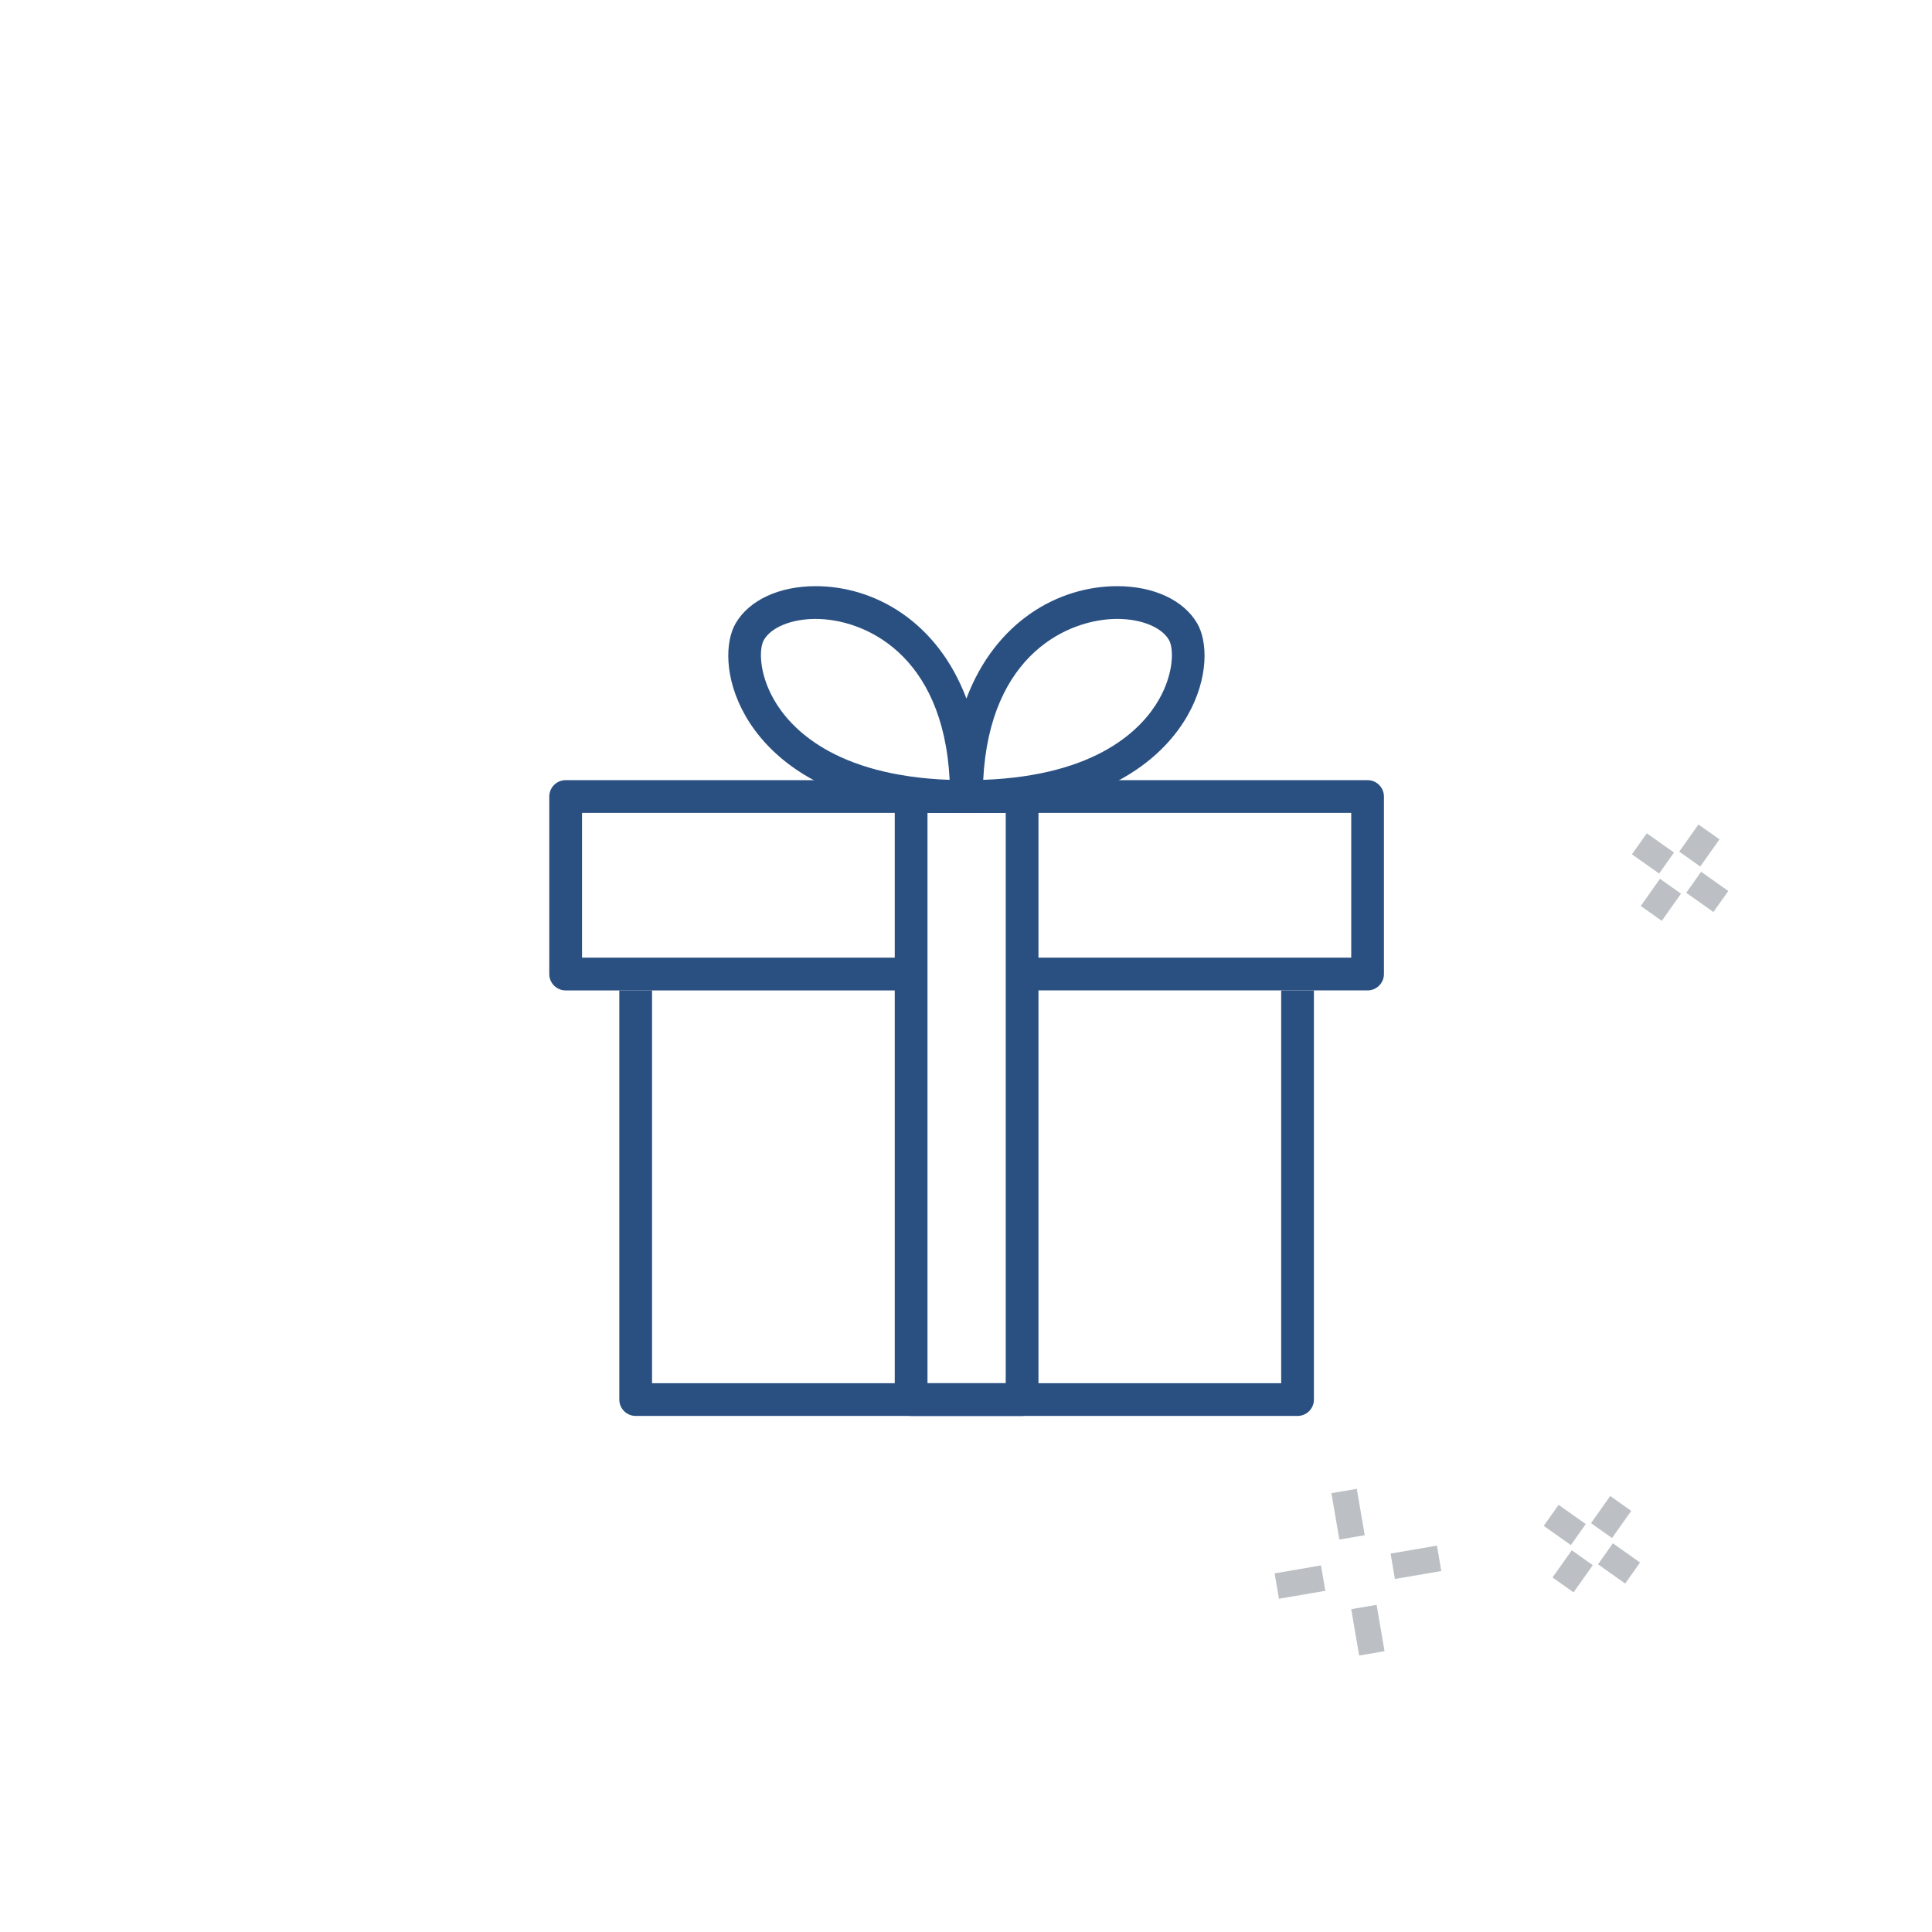
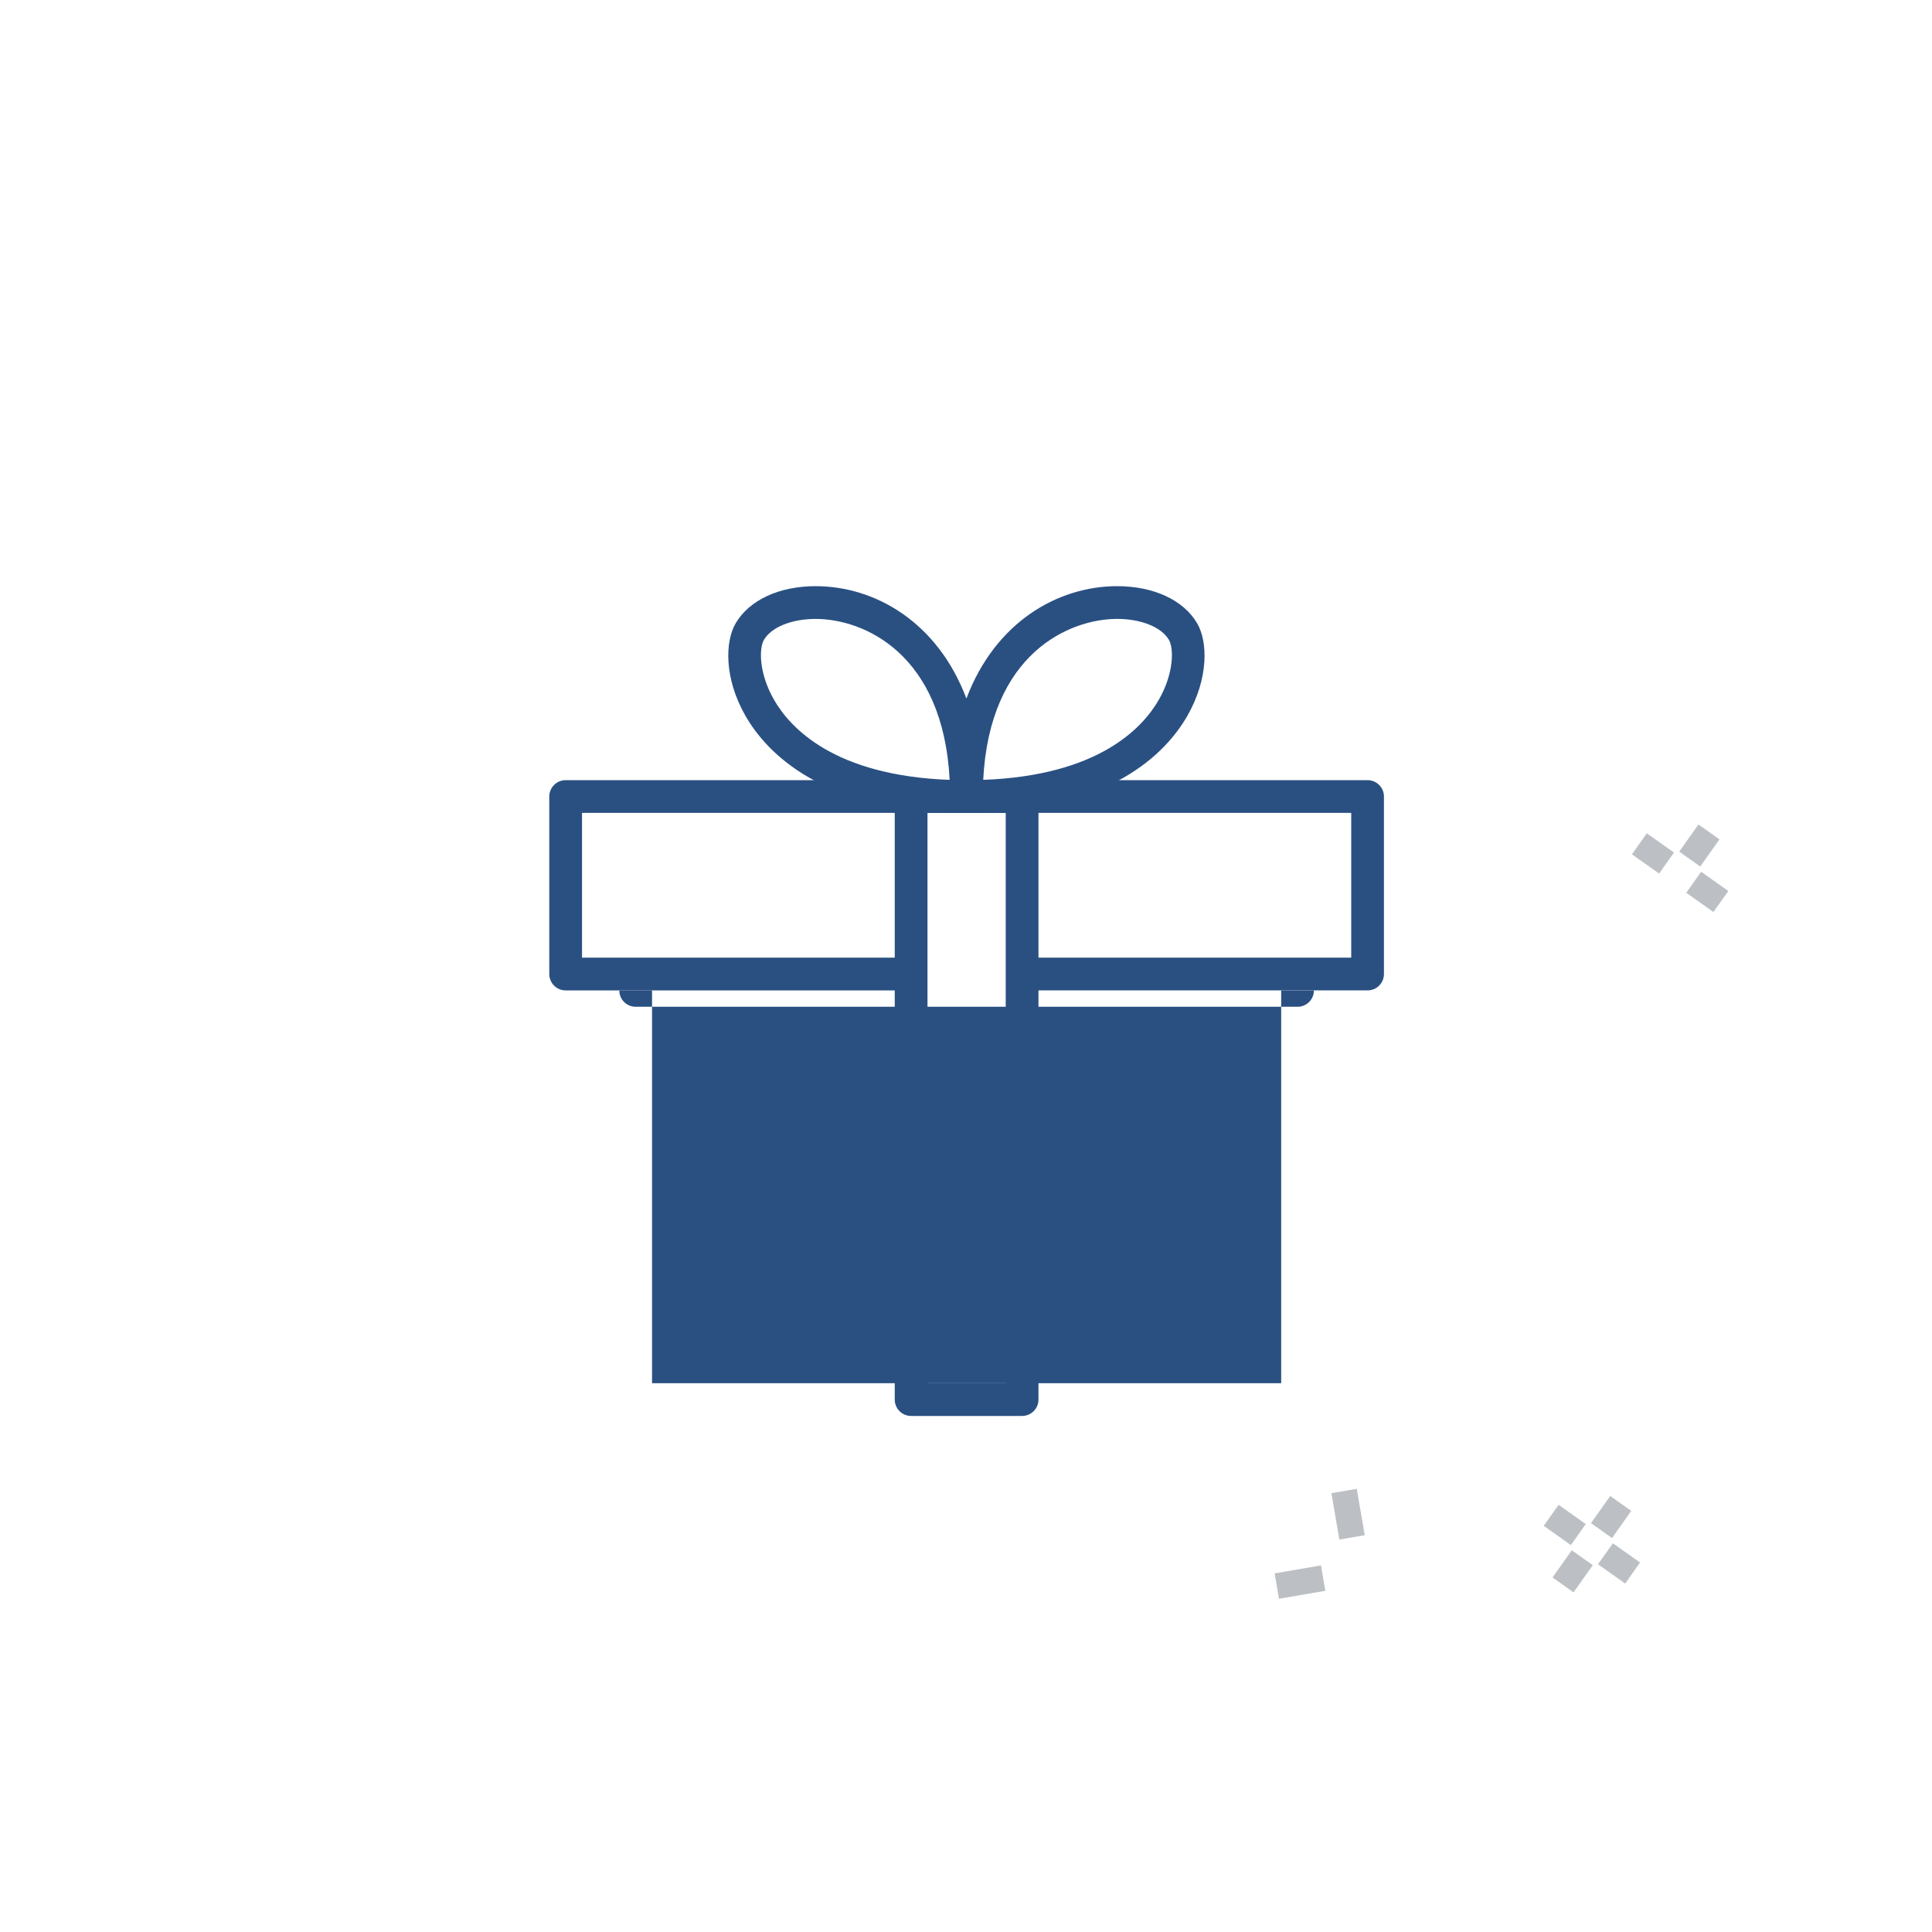
<svg xmlns="http://www.w3.org/2000/svg" version="1.1" id="Layer_1" x="0px" y="0px" width="150px" height="150px" viewBox="0 0 150 150" enable-background="new 0 0 150 150" xml:space="preserve">
  <g>
    <path fill="none" stroke="#2A5082" stroke-width="2" stroke-linejoin="round" stroke-miterlimit="10" d="M124.941,85.256" />
    <path fill="none" stroke="#2A5082" stroke-width="2" stroke-linejoin="round" stroke-miterlimit="10" d="M152.447,87.127" />
    <g>
      <line fill="none" stroke="#BCC0C4" stroke-width="2" stroke-miterlimit="10" x1="104.973" y1="119.361" x2="104.355" y2="115.761" />
-       <line fill="none" stroke="#BCC0C4" stroke-width="2" stroke-miterlimit="10" x1="106.509" y1="128.367" x2="105.895" y2="124.766" />
      <line fill="none" stroke="#BCC0C4" stroke-width="2" stroke-miterlimit="10" x1="102.73" y1="122.525" x2="99.13" y2="123.141" />
-       <line fill="none" stroke="#BCC0C4" stroke-width="2" stroke-miterlimit="10" x1="111.734" y1="120.988" x2="108.133" y2="121.604" />
    </g>
    <g>
      <line fill="none" stroke="#BCC0C4" stroke-width="2" stroke-miterlimit="10" x1="126.756" y1="122.13" x2="124.646" y2="120.636" />
      <line fill="none" stroke="#BCC0C4" stroke-width="2" stroke-miterlimit="10" x1="122.54" y1="119.145" x2="120.432" y2="117.65" />
      <line fill="none" stroke="#BCC0C4" stroke-width="2" stroke-miterlimit="10" x1="124.341" y1="118.835" x2="125.834" y2="116.727" />
      <line fill="none" stroke="#BCC0C4" stroke-width="2" stroke-miterlimit="10" x1="121.354" y1="123.052" x2="122.848" y2="120.941" />
    </g>
    <g>
      <line fill="none" stroke="#BCC0C4" stroke-width="2" stroke-miterlimit="10" x1="133.607" y1="69.994" x2="131.497" y2="68.499" />
      <line fill="none" stroke="#BCC0C4" stroke-width="2" stroke-miterlimit="10" x1="129.391" y1="67.007" x2="127.279" y2="65.513" />
      <line fill="none" stroke="#BCC0C4" stroke-width="2" stroke-miterlimit="10" x1="131.191" y1="66.699" x2="132.684" y2="64.591" />
-       <line fill="none" stroke="#BCC0C4" stroke-width="2" stroke-miterlimit="10" x1="128.204" y1="70.917" x2="129.697" y2="68.807" />
    </g>
  </g>
  <g>
    <path fill="#2A5082" d="M92.946,48.392c-1.058-1.805-3.378-2.882-6.206-2.882c-4.605,0-9.466,2.778-11.708,8.724   c-2.242-5.948-7.103-8.724-11.708-8.724c-2.828,0-5.148,1.077-6.207,2.882c-0.817,1.395-0.926,4.242,0.767,7.197   c1.611,2.811,5.98,7.524,17.147,7.524c0.005,0,0.008,0,0.013,0h0.002c11.157-0.004,15.522-4.715,17.133-7.524   C93.872,52.634,93.765,49.787,92.946,48.392z M60.091,54.324c-1.181-2.062-1.164-3.991-0.779-4.646   c0.579-0.988,2.154-1.625,4.013-1.625c3.718,0,9.906,2.671,10.405,12.496C64.815,60.221,61.367,56.552,60.091,54.324z    M89.974,54.324c-1.276,2.228-4.725,5.897-13.638,6.224c0.499-9.825,6.687-12.496,10.404-12.496c1.859,0,3.434,0.638,4.013,1.625   C91.137,50.333,91.155,52.262,89.974,54.324z" />
    <path fill="#2A5082" d="M79.355,109.934h-8.616c-0.703,0-1.271-0.57-1.271-1.271V61.842c0-0.701,0.568-1.271,1.271-1.271h8.616   c0.702,0,1.271,0.57,1.271,1.271v46.821C80.627,109.363,80.058,109.934,79.355,109.934z M72.01,107.391h6.074V63.113H72.01V107.391   z" />
    <path fill="#2A5082" d="M106.179,60.571H43.917c-0.702,0-1.271,0.57-1.271,1.271v13.782c0,0.702,0.569,1.271,1.271,1.271h26.821   v-2.542h-25.55V63.113h59.721v11.239H79.317v2.542h26.861c0.702,0,1.271-0.568,1.271-1.271V61.842   C107.449,61.141,106.881,60.571,106.179,60.571z" />
-     <path fill="#2A5082" d="M99.471,76.895v30.496H50.625V76.895h-2.542v31.767c0,0.702,0.569,1.271,1.271,1.271h51.387   c0.702,0,1.271-0.568,1.271-1.271V76.895H99.471z" />
+     <path fill="#2A5082" d="M99.471,76.895v30.496H50.625V76.895h-2.542c0,0.702,0.569,1.271,1.271,1.271h51.387   c0.702,0,1.271-0.568,1.271-1.271V76.895H99.471z" />
  </g>
</svg>